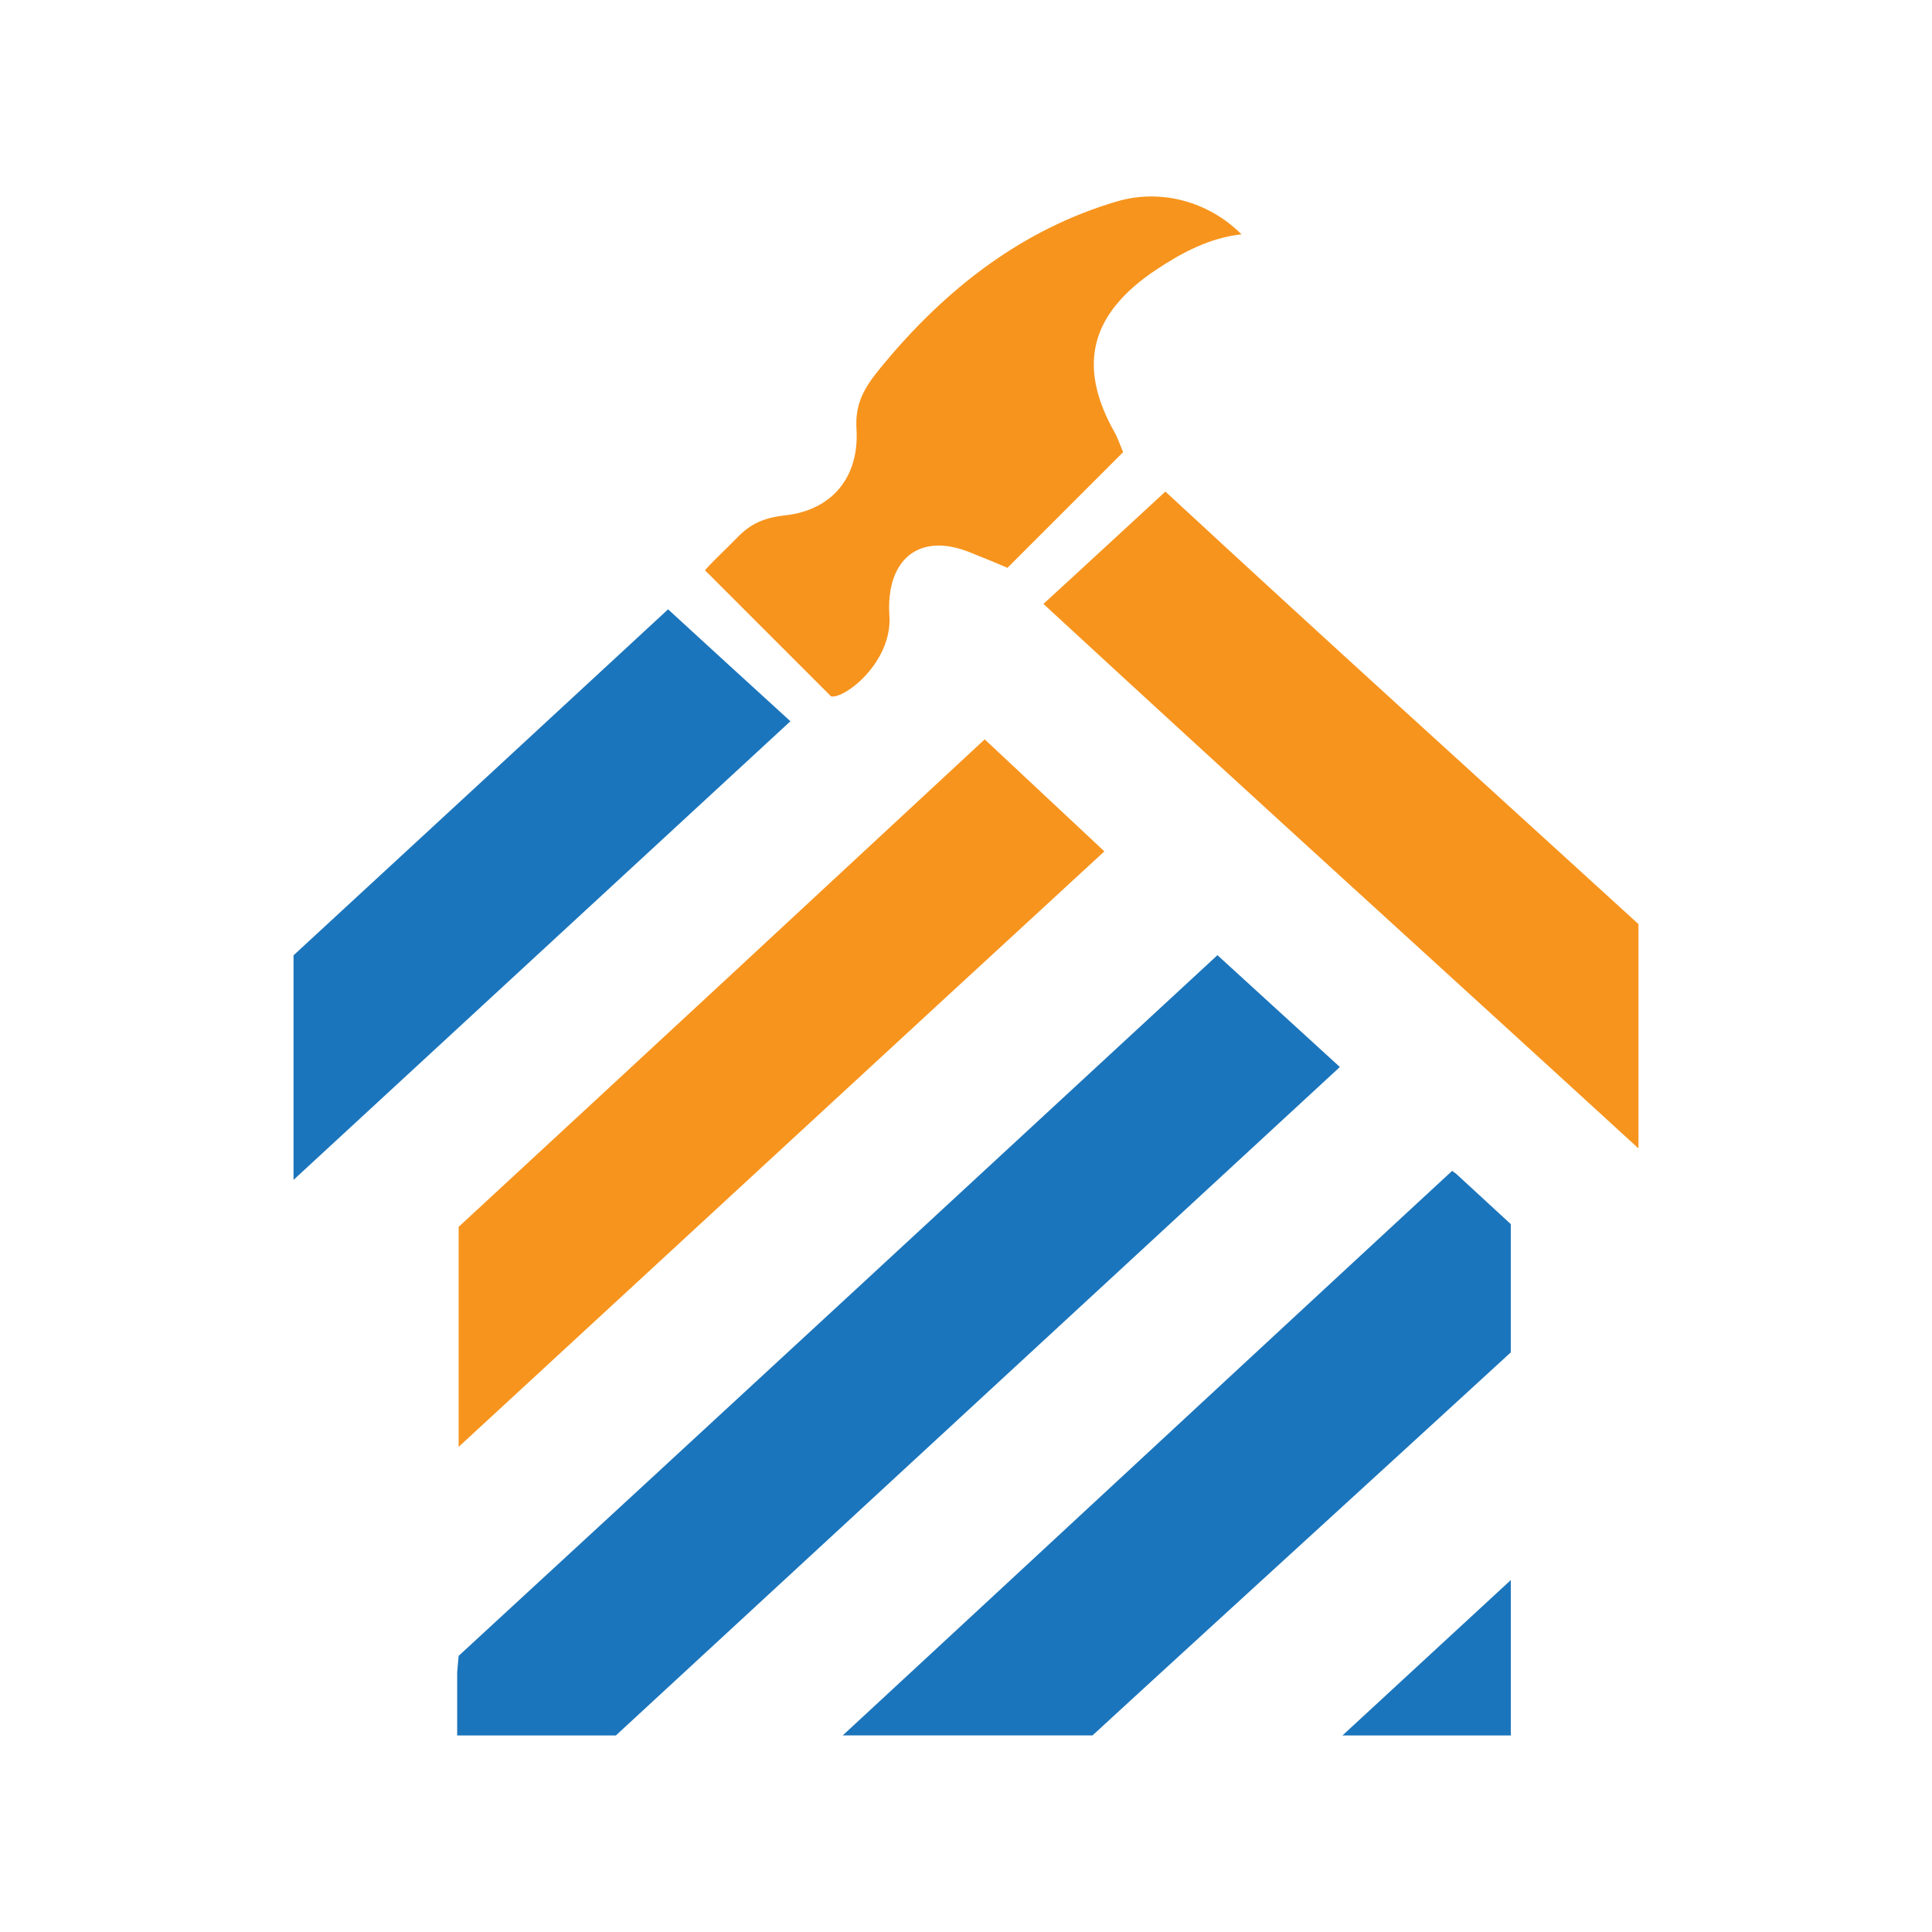
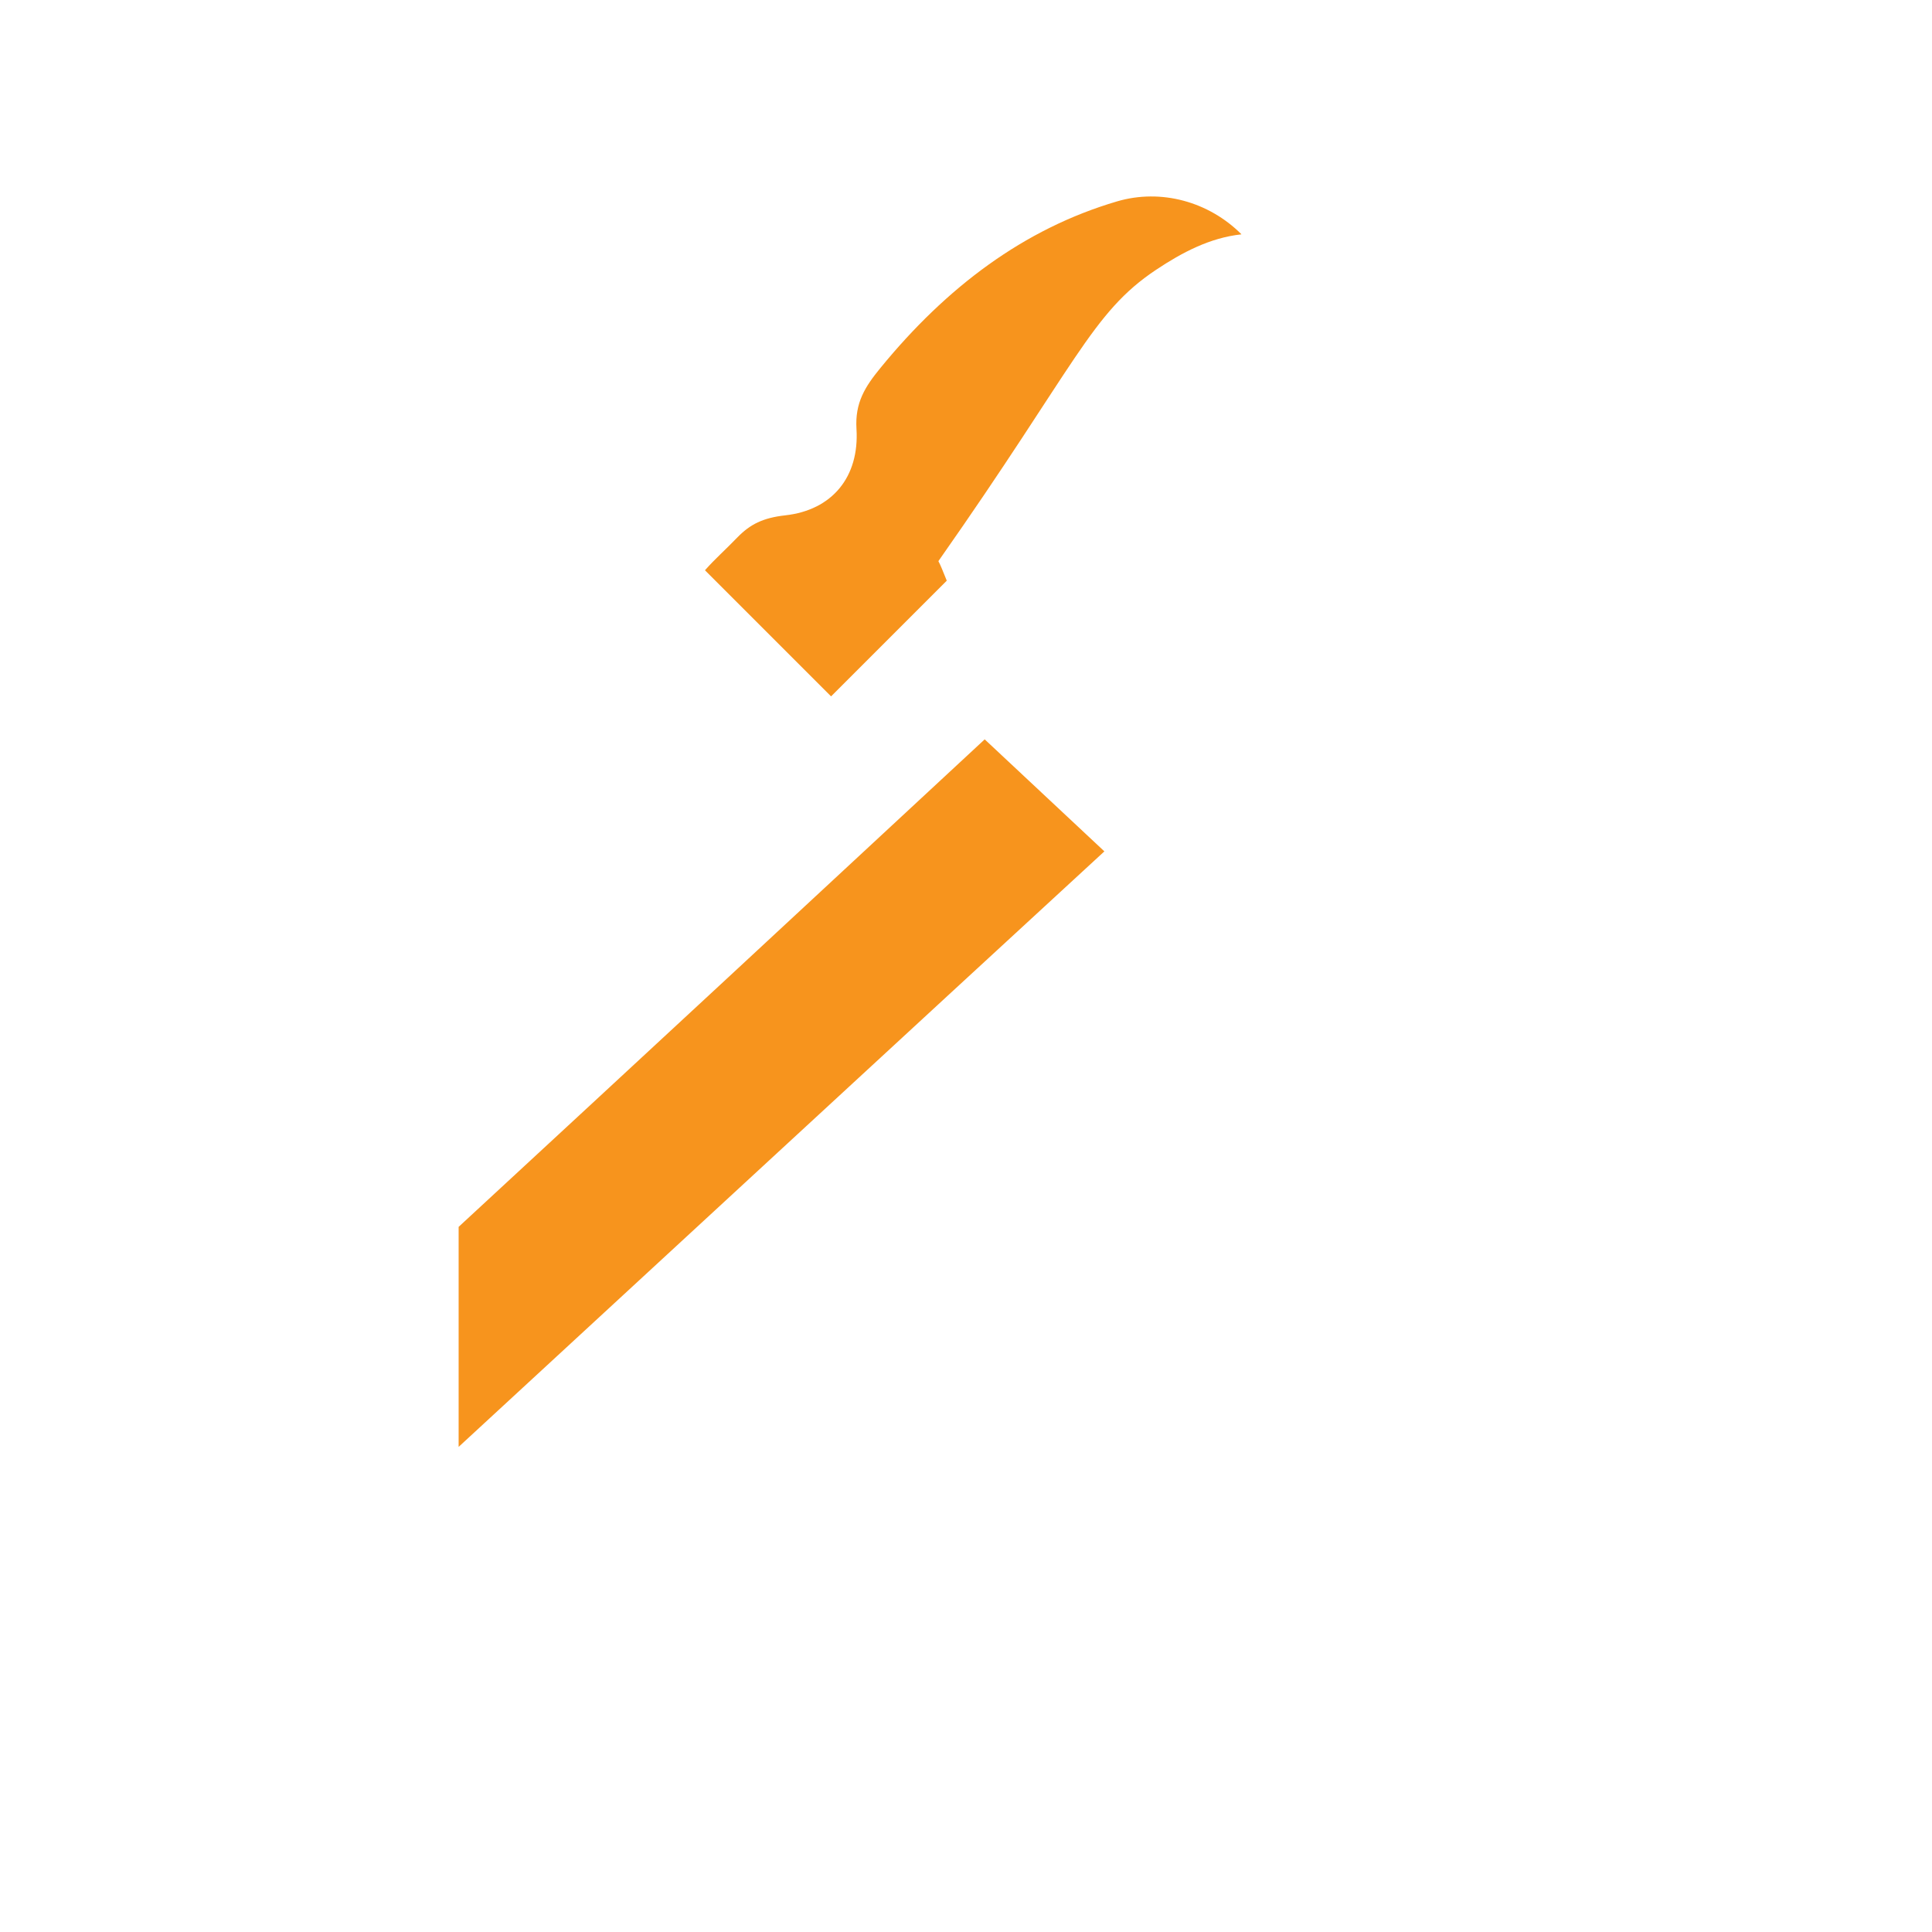
<svg xmlns="http://www.w3.org/2000/svg" id="Layer_1" data-name="Layer 1" viewBox="0 0 1039.33 1039.33">
  <defs>
    <style>.cls-1{fill:#f7941d;}.cls-2{fill:#1b75bc;}</style>
  </defs>
  <title>Artboard 4</title>
-   <path class="cls-1" d="M667.81,126c-17.49-17.49-43.16-24.65-66.89-17.66-50.23,14.79-91.78,46.21-127.25,89.56-8.26,10.1-13.8,18.67-12.92,32.88,1.6,25.87-13.16,43.66-38.3,46.45-12.09,1.35-18.9,4.88-25.58,11.68-7.28,7.51-12.29,11.81-17.63,17.87l67.84,67.84h0c7.33,1.46,33-18.47,31.38-43.36-2-30.08,15.81-45.51,43.83-33.91,4.95,2,11.71,4.64,19.67,8.13l62.24-62.24c-2-5-3.53-8.77-4.51-10.5C579,196.24,587,168.37,622,145.08c13.93-9.27,28.95-17.2,45.77-19l0-.08Z" />
-   <path class="cls-2" d="M654.93,513.84C527.6,631.58,385.34,763.1,246.72,890.79l-.78,8.74V933.6h85.37C461.58,813.35,625.29,662.19,720.79,574Z" />
-   <path class="cls-2" d="M157.91,634.72C247.3,552.24,338.15,468.31,425.21,388c-21.52-19.63-43.34-39.56-65.81-60.21-65.8,60.86-133.67,123.59-201.49,186.13Z" />
+   <path class="cls-1" d="M667.81,126c-17.49-17.49-43.16-24.65-66.89-17.66-50.23,14.79-91.78,46.21-127.25,89.56-8.26,10.1-13.8,18.67-12.92,32.88,1.6,25.87-13.16,43.66-38.3,46.45-12.09,1.35-18.9,4.88-25.58,11.68-7.28,7.51-12.29,11.81-17.63,17.87l67.84,67.84h0l62.24-62.24c-2-5-3.53-8.77-4.51-10.5C579,196.24,587,168.37,622,145.08c13.93-9.27,28.95-17.2,45.77-19l0-.08Z" />
  <path class="cls-1" d="M594.11,458C485.45,558,365.32,669,246.72,778.36V660c96.12-88.82,193.19-178.81,283-262.26Z" />
-   <path class="cls-2" d="M812.74,658.52v69c-74.29,68.2-168.18,153.78-225,206.05H453.35C560,834.92,689.75,714.36,781.21,629.86a16.34,16.34,0,0,0,2,1.46h0Z" />
-   <path class="cls-2" d="M812.75,933.6V850L722.18,933.6Z" />
-   <path class="cls-1" d="M881.42,497.12C793.21,416.57,723,353.3,626.92,264.45c-21.49,19.76-43.36,40.09-65.61,60.43,116.3,107.34,208.22,190.4,320.11,292.91Z" />
</svg>